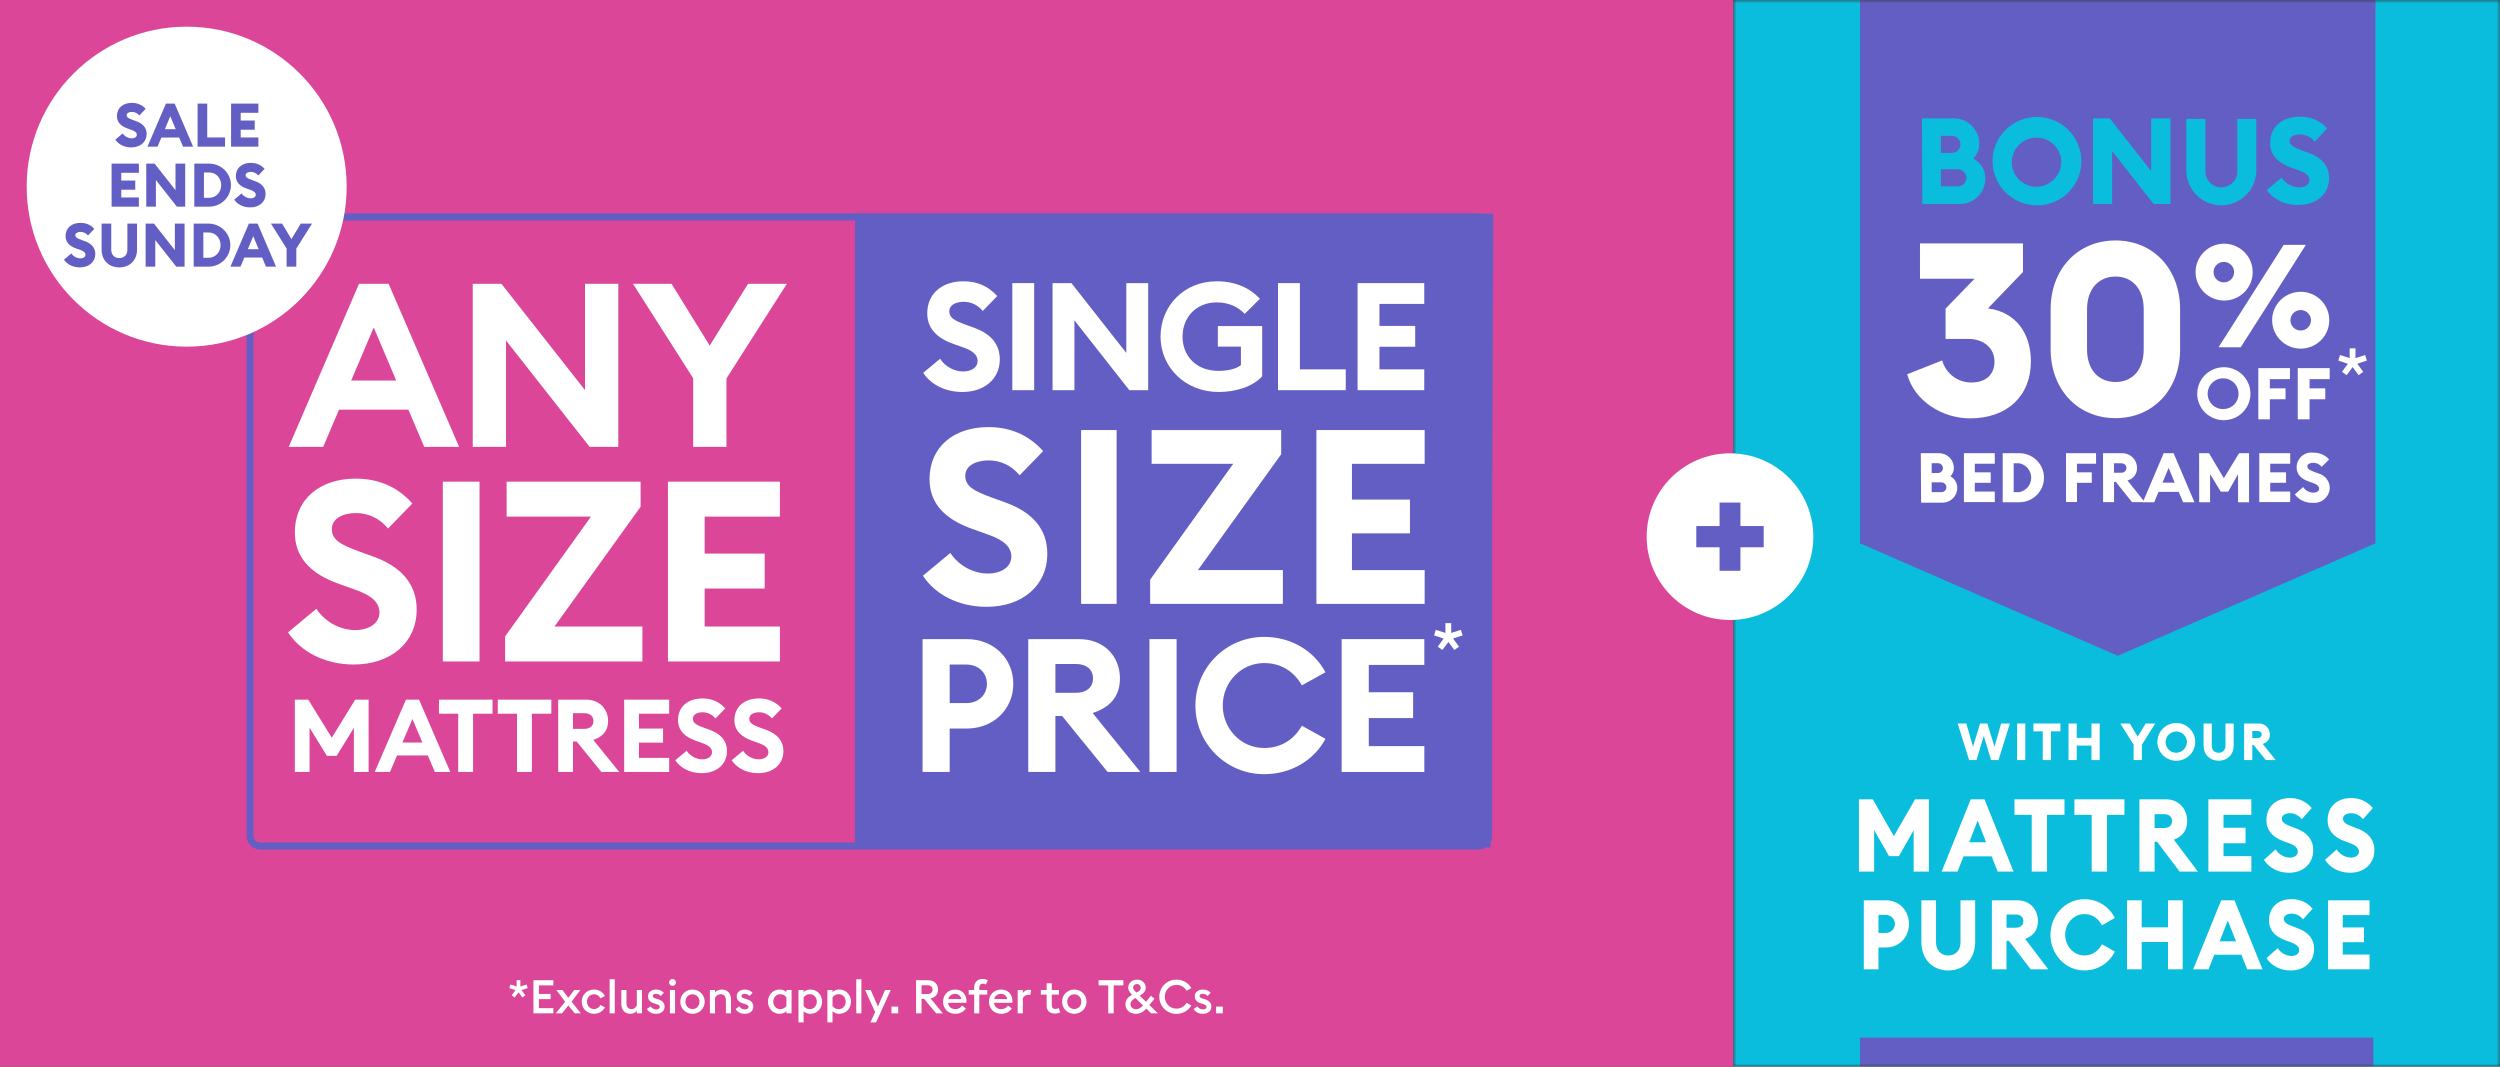
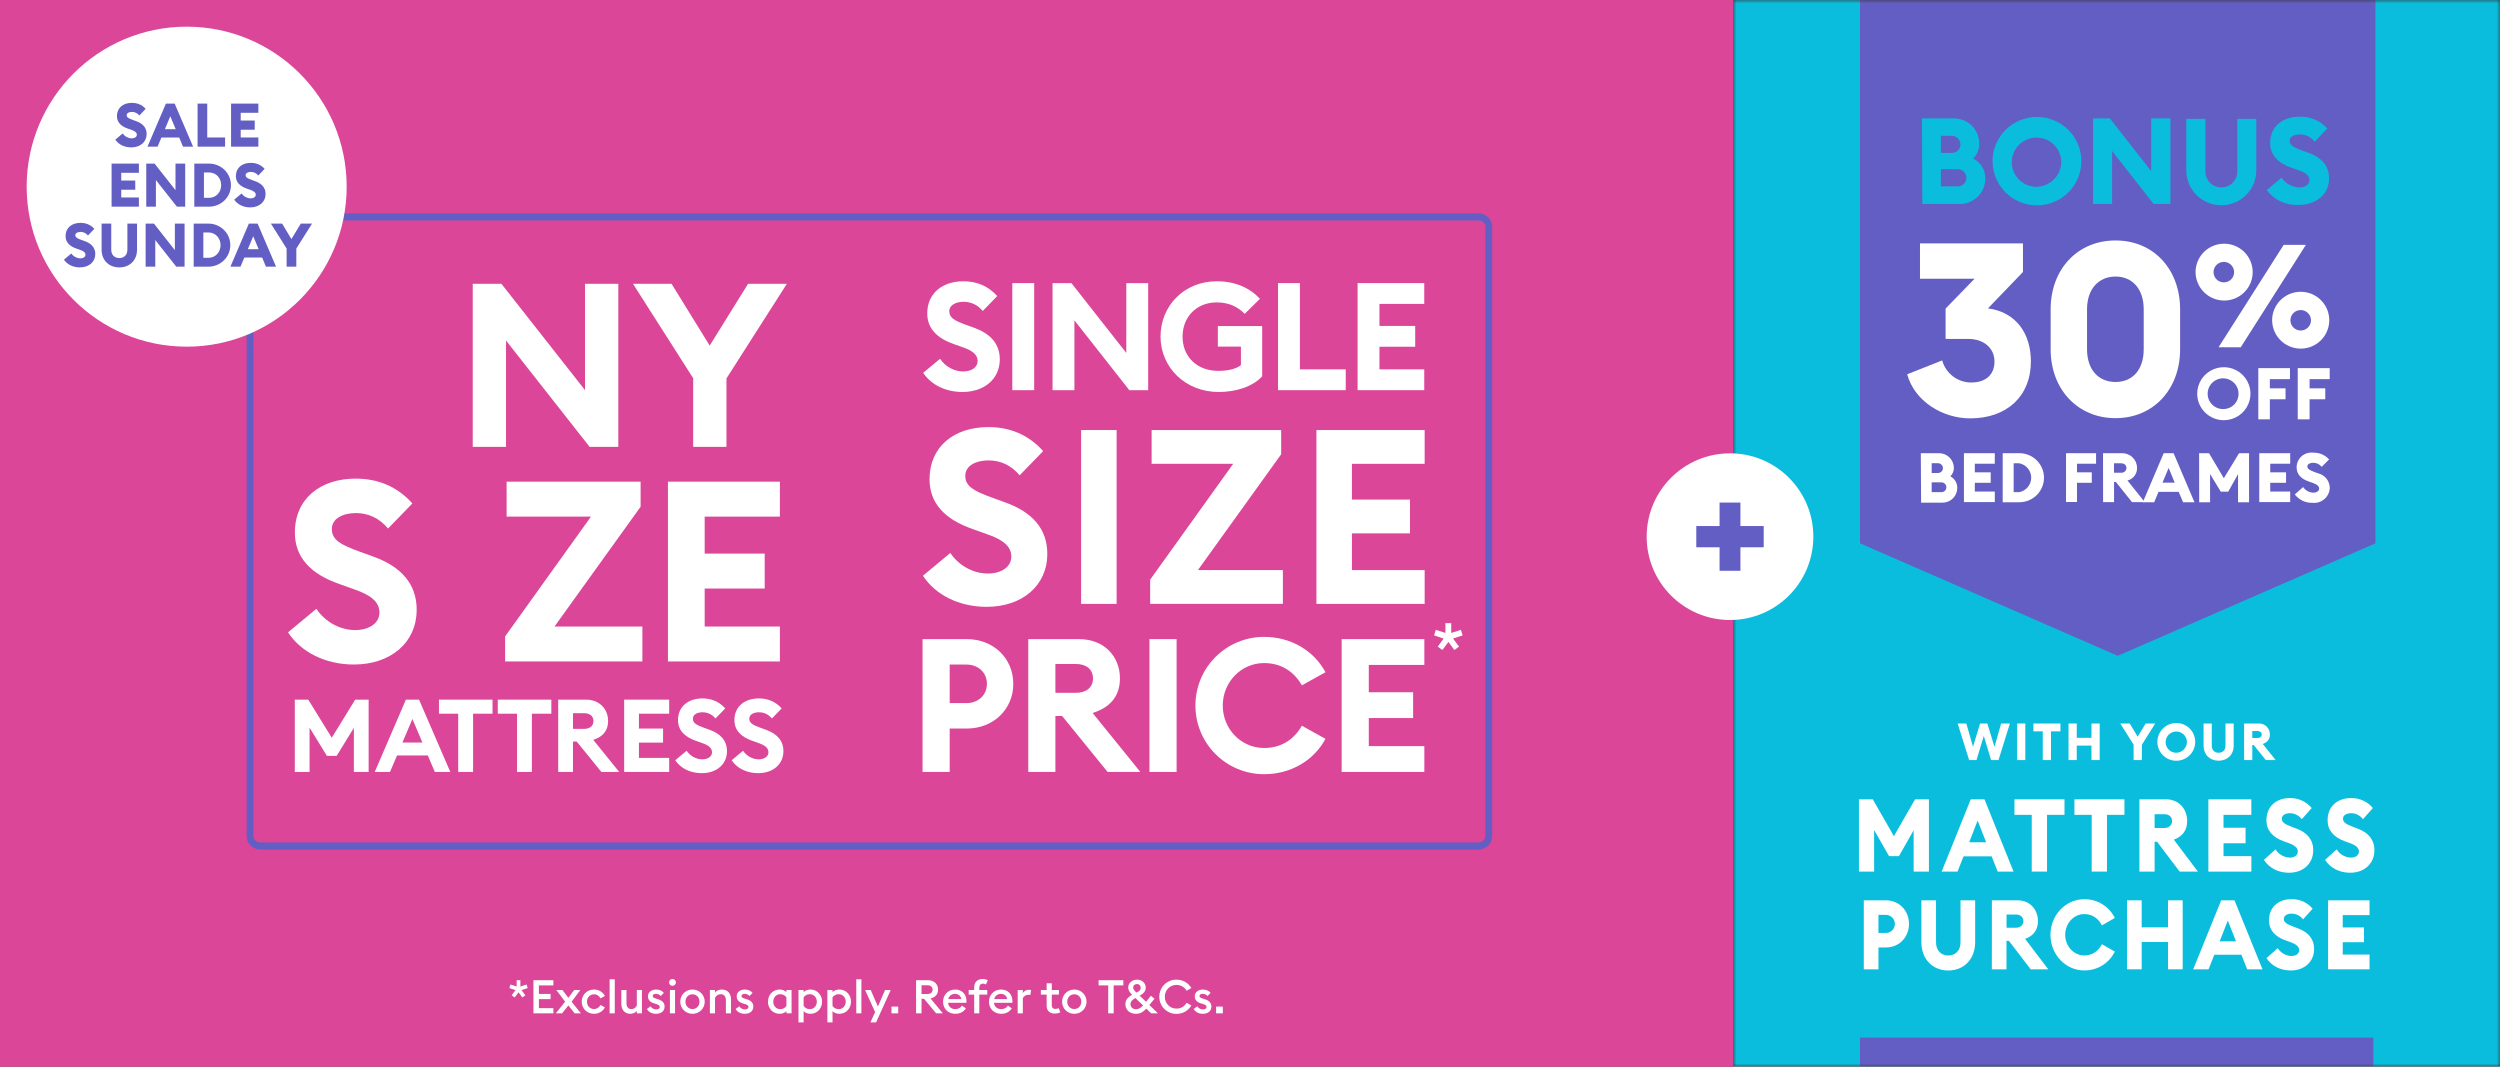
<svg xmlns="http://www.w3.org/2000/svg" width="375" height="160" viewBox="0 0 375 160" fill="none">
  <rect x="0" y="0" width="375" height="160" fill="#333333" stroke="none" />
  <rect width="260" height="160" fill="#DB4699" />
  <path d="M77.203 149.62L76.755 149.298L77.322 148.521L76.405 148.213L76.566 147.674L77.497 147.975V147.03H78.057V147.975L78.988 147.674L79.156 148.213L78.232 148.514L78.806 149.298L78.358 149.62L77.784 148.843L77.203 149.62ZM80.016 152V147.03H83.005V147.814H80.835V149.088H82.585V149.872H80.835V151.216H83.005V152H80.016ZM83.373 152L84.766 150.257L83.45 148.5H84.367L85.249 149.676L86.131 148.5H87.055L85.739 150.257L87.132 152H86.201L85.256 150.817L84.311 152H83.373ZM90.74 151.104C90.439 151.685 89.83 152.07 89.109 152.07C88.059 152.07 87.261 151.286 87.261 150.25C87.261 149.214 88.059 148.43 89.109 148.43C89.83 148.43 90.439 148.815 90.74 149.396L90.068 149.76C89.9 149.403 89.557 149.144 89.109 149.144C88.486 149.144 88.045 149.627 88.045 150.25C88.045 150.873 88.486 151.356 89.109 151.356C89.557 151.356 89.9 151.097 90.068 150.74L90.74 151.104ZM91.444 152V146.89H92.214V152H91.444ZM96.293 148.5V152H95.523V151.636C95.285 151.93 94.907 152.07 94.558 152.07C93.731 152.07 93.2 151.496 93.2 150.593V148.5H93.969V150.467C93.969 151.02 94.236 151.37 94.725 151.37C95.076 151.37 95.37 151.146 95.523 150.817V148.5H96.293ZM99.689 150.992C99.689 151.678 99.15 152.07 98.407 152.07C97.826 152.07 97.287 151.832 97.035 151.342L97.596 150.943C97.736 151.237 98.079 151.412 98.442 151.412C98.737 151.412 98.968 151.279 98.968 151.048C98.968 150.838 98.814 150.719 98.4 150.593L98.1 150.502C97.504 150.327 97.189 149.949 97.197 149.431C97.204 148.829 97.715 148.43 98.421 148.43C98.891 148.43 99.296 148.591 99.576 148.927L99.121 149.403C98.925 149.2 98.688 149.074 98.394 149.074C98.121 149.074 97.91 149.186 97.91 149.389C97.91 149.571 98.016 149.676 98.394 149.788L98.743 149.9C99.353 150.082 99.689 150.446 99.689 150.992ZM101.391 147.359C101.391 147.646 101.16 147.877 100.873 147.877C100.593 147.877 100.362 147.646 100.362 147.359C100.362 147.079 100.593 146.848 100.873 146.848C101.16 146.848 101.391 147.079 101.391 147.359ZM100.488 152V148.5H101.258V152H100.488ZM105.708 150.25C105.708 151.265 104.91 152.07 103.874 152.07C102.838 152.07 102.04 151.265 102.04 150.25C102.04 149.235 102.838 148.43 103.874 148.43C104.91 148.43 105.708 149.235 105.708 150.25ZM102.817 150.25C102.817 150.873 103.251 151.356 103.874 151.356C104.49 151.356 104.924 150.873 104.924 150.25C104.924 149.627 104.49 149.144 103.874 149.144C103.251 149.144 102.817 149.627 102.817 150.25ZM106.483 152V148.5H107.253V148.871C107.491 148.577 107.869 148.43 108.282 148.43C109.122 148.43 109.654 149.004 109.654 149.907V152H108.884V150.033C108.884 149.48 108.604 149.13 108.114 149.13C107.701 149.13 107.4 149.361 107.253 149.683V152H106.483ZM112.998 150.992C112.998 151.678 112.459 152.07 111.717 152.07C111.136 152.07 110.597 151.832 110.345 151.342L110.905 150.943C111.045 151.237 111.388 151.412 111.752 151.412C112.046 151.412 112.277 151.279 112.277 151.048C112.277 150.838 112.123 150.719 111.71 150.593L111.409 150.502C110.814 150.327 110.499 149.949 110.506 149.431C110.513 148.829 111.024 148.43 111.731 148.43C112.2 148.43 112.606 148.591 112.886 148.927L112.431 149.403C112.235 149.2 111.997 149.074 111.703 149.074C111.43 149.074 111.22 149.186 111.22 149.389C111.22 149.571 111.325 149.676 111.703 149.788L112.053 149.9C112.662 150.082 112.998 150.446 112.998 150.992ZM117.965 151.671C117.72 151.93 117.356 152.07 116.943 152.07C115.9 152.07 115.193 151.237 115.193 150.25C115.193 149.263 115.9 148.43 116.943 148.43C117.356 148.43 117.72 148.57 117.965 148.822V148.5H118.735V152H117.965V151.671ZM115.991 150.25C115.991 150.866 116.411 151.37 117.027 151.37C117.482 151.37 117.783 151.16 117.965 150.88V149.613C117.783 149.34 117.482 149.13 117.027 149.13C116.411 149.13 115.991 149.634 115.991 150.25ZM119.772 153.358V148.5H120.542V148.822C120.787 148.57 121.151 148.43 121.564 148.43C122.607 148.43 123.314 149.263 123.314 150.25C123.314 151.237 122.607 152.07 121.564 152.07C121.151 152.07 120.787 151.93 120.542 151.671V153.358H119.772ZM120.542 150.88C120.724 151.16 121.025 151.37 121.48 151.37C122.096 151.37 122.523 150.866 122.523 150.25C122.523 149.634 122.096 149.13 121.48 149.13C121.025 149.13 120.724 149.34 120.542 149.613V150.88ZM124.106 153.358V148.5H124.876V148.822C125.121 148.57 125.485 148.43 125.898 148.43C126.941 148.43 127.648 149.263 127.648 150.25C127.648 151.237 126.941 152.07 125.898 152.07C125.485 152.07 125.121 151.93 124.876 151.671V153.358H124.106ZM124.876 150.88C125.058 151.16 125.359 151.37 125.814 151.37C126.43 151.37 126.857 150.866 126.857 150.25C126.857 149.634 126.43 149.13 125.814 149.13C125.359 149.13 125.058 149.34 124.876 149.613V150.88ZM128.44 152V146.89H129.21V152H128.44ZM131.414 153.358H130.567L131.267 151.811L129.762 148.5H130.609L131.687 150.978L132.758 148.5H133.612L131.414 153.358ZM134.73 152H133.722V150.992H134.73V152ZM137.411 152V147.03H139.203C140.127 147.03 140.708 147.625 140.708 148.444C140.708 149.144 140.295 149.599 139.581 149.767L141.429 152H140.421L138.601 149.816H138.23V152H137.411ZM138.23 149.102H139.105C139.588 149.102 139.889 148.871 139.889 148.444C139.889 148.017 139.588 147.786 139.105 147.786H138.23V149.102ZM141.457 150.25C141.457 149.221 142.22 148.43 143.284 148.43C144.201 148.43 144.971 149.039 144.971 150.166C144.971 150.243 144.971 150.306 144.964 150.418H142.213C142.248 150.992 142.71 151.37 143.291 151.37C143.781 151.37 144.11 151.146 144.292 150.838L144.88 151.258C144.565 151.755 144.019 152.07 143.284 152.07C142.22 152.07 141.457 151.314 141.457 150.25ZM143.256 149.081C142.808 149.081 142.353 149.34 142.248 149.858H144.194C144.11 149.354 143.704 149.081 143.256 149.081ZM146.127 152V149.186H145.301V148.5H146.127V148.108C146.127 147.394 146.575 146.848 147.366 146.848C147.744 146.848 148.01 146.946 148.171 147.037L147.891 147.674C147.786 147.618 147.632 147.548 147.436 147.548C147.1 147.548 146.897 147.779 146.897 148.129V148.5H148.087V149.186H146.897V152H146.127ZM148.347 150.25C148.347 149.221 149.11 148.43 150.174 148.43C151.091 148.43 151.861 149.039 151.861 150.166C151.861 150.243 151.861 150.306 151.854 150.418H149.103C149.138 150.992 149.6 151.37 150.181 151.37C150.671 151.37 151 151.146 151.182 150.838L151.77 151.258C151.455 151.755 150.909 152.07 150.174 152.07C149.11 152.07 148.347 151.314 148.347 150.25ZM150.146 149.081C149.698 149.081 149.243 149.34 149.138 149.858H151.084C151 149.354 150.594 149.081 150.146 149.081ZM152.653 152V148.5H153.423V148.969C153.556 148.703 153.913 148.465 154.305 148.465C154.452 148.465 154.578 148.486 154.662 148.507L154.55 149.256C154.48 149.228 154.368 149.214 154.249 149.214C153.941 149.214 153.577 149.389 153.423 149.753V152H152.653ZM159.041 151.86C158.88 151.937 158.572 152.035 158.215 152.035C157.536 152.035 156.997 151.664 156.997 150.873V149.186H156.129V148.5H156.997V147.485H157.767V148.5H158.838V149.186H157.767V150.747C157.767 151.181 157.984 151.342 158.313 151.342C158.53 151.342 158.705 151.279 158.81 151.216L159.041 151.86ZM162.98 150.25C162.98 151.265 162.182 152.07 161.146 152.07C160.11 152.07 159.312 151.265 159.312 150.25C159.312 149.235 160.11 148.43 161.146 148.43C162.182 148.43 162.98 149.235 162.98 150.25ZM160.089 150.25C160.089 150.873 160.523 151.356 161.146 151.356C161.762 151.356 162.196 150.873 162.196 150.25C162.196 149.627 161.762 149.144 161.146 149.144C160.523 149.144 160.089 149.627 160.089 150.25ZM166.233 152V147.814H164.791V147.03H168.501V147.814H167.052V152H166.233ZM172.676 152L171.948 151.293C171.451 151.825 171.003 152.07 170.394 152.07C169.4 152.07 168.812 151.433 168.812 150.621C168.812 149.921 169.281 149.522 169.806 149.214C169.519 148.927 169.232 148.584 169.232 148.129C169.232 147.464 169.806 146.946 170.569 146.946C171.346 146.946 171.864 147.506 171.864 148.136C171.864 148.745 171.444 149.088 170.954 149.347L171.906 150.271L172.634 149.361L173.173 149.809L172.403 150.754L173.691 152H172.676ZM169.974 148.136C169.974 148.43 170.191 148.619 170.478 148.892L170.499 148.878C170.863 148.689 171.108 148.521 171.108 148.178C171.108 147.842 170.877 147.604 170.555 147.604C170.24 147.604 169.974 147.807 169.974 148.136ZM169.575 150.635C169.575 151.132 169.995 151.384 170.408 151.384C170.779 151.384 171.094 151.202 171.458 150.817L170.31 149.704H170.303C169.813 149.977 169.575 150.264 169.575 150.635ZM173.894 149.515C173.894 148.08 175.035 146.946 176.463 146.946C177.436 146.946 178.262 147.443 178.703 148.206L177.996 148.612C177.674 148.08 177.149 147.737 176.463 147.737C175.476 147.737 174.72 148.528 174.72 149.515C174.72 150.502 175.476 151.293 176.463 151.293C177.149 151.293 177.674 150.95 177.996 150.418L178.703 150.824C178.262 151.587 177.436 152.084 176.463 152.084C175.035 152.084 173.894 150.95 173.894 149.515ZM181.706 150.992C181.706 151.678 181.167 152.07 180.425 152.07C179.844 152.07 179.305 151.832 179.053 151.342L179.613 150.943C179.753 151.237 180.096 151.412 180.46 151.412C180.754 151.412 180.985 151.279 180.985 151.048C180.985 150.838 180.831 150.719 180.418 150.593L180.117 150.502C179.522 150.327 179.207 149.949 179.214 149.431C179.221 148.829 179.732 148.43 180.439 148.43C180.908 148.43 181.314 148.591 181.594 148.927L181.139 149.403C180.943 149.2 180.705 149.074 180.411 149.074C180.138 149.074 179.928 149.186 179.928 149.389C179.928 149.571 180.033 149.676 180.411 149.788L180.761 149.9C181.37 150.082 181.706 150.446 181.706 150.992ZM183.422 152H182.414V150.992H183.422V152Z" fill="white" />
  <path fill-rule="evenodd" clip-rule="evenodd" d="M39.116 33.069C38.441 33.069 38.025 33.549 38.025 33.98V125.461C38.025 125.892 38.441 126.371 39.116 126.371H221.708C222.384 126.371 222.8 125.892 222.8 125.461V33.98C222.8 33.549 222.384 33.069 221.708 33.069H39.116ZM37 33.98C37 32.816 38.021 32 39.116 32H221.708C222.804 32 223.824 32.816 223.824 33.98V125.461C223.824 126.623 222.804 127.441 221.708 127.441H39.116C38.021 127.441 37 126.625 37 125.461V33.98Z" fill="#635EC3" />
  <path d="M44.221 115.792H46.435V109.148L49.032 113.378H50.499L53.08 109.178V115.792H55.295V104.946H53.279L49.766 110.659L46.237 104.946H44.221V115.792Z" fill="white" />
  <path d="M60.365 111.377L61.862 107.848L63.359 111.377H60.364H60.365ZM56.211 115.792H58.502L59.556 113.317H64.17L65.224 115.792H67.546L62.856 104.947H60.886L56.212 115.792H56.211Z" fill="white" />
  <path d="M68.731 115.792H70.962V107.055H73.879V104.946H65.845V107.055H68.731V115.792Z" fill="white" />
  <path d="M77.553 115.792H79.782V107.055H82.7V104.946H74.666V107.055H77.553V115.792Z" fill="white" />
  <path d="M85.947 109.331V106.979H87.627C88.452 106.979 89.017 107.406 89.017 108.155C89.017 108.904 88.452 109.332 87.627 109.332H85.947V109.331ZM83.733 115.792H85.947V111.225H86.497L90.209 115.792H92.882L88.987 110.98C90.422 110.522 91.216 109.605 91.216 108.154C91.216 106.352 89.918 104.946 87.886 104.946H83.731V115.791L83.733 115.792Z" fill="white" />
  <path d="M93.626 115.792H100.377V113.684H95.84V111.392H99.46V109.284H95.84V107.055H100.377V104.946H93.626V115.792Z" fill="white" />
  <path d="M101.287 114.035C102.066 115.227 103.533 115.975 105.258 115.975C107.488 115.975 109.031 114.647 109.046 112.707C109.062 111.072 108.053 110.064 106.481 109.484L105.595 109.163C104.465 108.751 103.93 108.46 103.93 107.803C103.93 107.146 104.633 106.841 105.381 106.841C106.129 106.841 106.801 107.147 107.321 107.772L108.787 106.261C107.856 105.222 106.694 104.764 105.366 104.764C103.242 104.764 101.7 105.971 101.7 108.017C101.7 109.499 102.632 110.507 104.373 111.118L105.275 111.439C106.344 111.805 106.803 112.233 106.803 112.844C106.803 113.456 106.222 113.898 105.336 113.898C104.45 113.898 103.534 113.424 102.999 112.615L101.288 114.036L101.287 114.035Z" fill="white" />
  <path d="M109.75 114.035C110.529 115.227 111.996 115.975 113.721 115.975C115.951 115.975 117.494 114.647 117.509 112.707C117.524 111.072 116.516 110.064 114.943 109.484L114.057 109.163C112.927 108.751 112.393 108.46 112.393 107.803C112.393 107.146 113.095 106.841 113.844 106.841C114.592 106.841 115.264 107.147 115.784 107.772L117.25 106.261C116.318 105.222 115.157 104.764 113.829 104.764C111.705 104.764 110.163 105.971 110.163 108.017C110.163 109.499 111.095 110.507 112.836 111.118L113.737 111.439C114.807 111.805 115.265 112.233 115.265 112.844C115.265 113.456 114.685 113.898 113.799 113.898C112.913 113.898 111.997 113.424 111.462 112.615L109.751 114.036L109.75 114.035Z" fill="white" />
-   <path d="M128.237 32.047V127.126L223.587 127.112L224 32.047H128.237Z" fill="#635EC3" />
  <path d="M216.357 97.5L215.66 96.999L216.542 95.791L215.115 95.311L215.366 94.473L216.814 94.941V93.471H217.685V94.941L219.134 94.473L219.395 95.311L217.958 95.78L218.851 96.999L218.154 97.5L217.261 96.291L216.357 97.5Z" fill="white" />
-   <path d="M52.681 57.075L56.056 49.119L59.43 57.075H52.68H52.681ZM43.312 67.028H48.479L50.855 61.449H61.257L63.633 67.028H68.868L58.294 42.575H53.851L43.312 67.028Z" fill="white" />
  <path d="M92.747 67.028V42.575H87.753V58.522L75.216 42.575H70.91V67.028H75.904V51.081L88.442 67.028H92.747Z" fill="white" />
  <path d="M103.975 67.028H108.969V56.765L118.027 42.575H112.206L106.455 51.84L100.737 42.575H94.951L103.975 56.73V67.028Z" fill="white" />
  <path d="M43.204 94.852C45.141 97.815 48.788 99.677 53.081 99.677C58.626 99.677 62.463 96.372 62.502 91.548C62.54 87.484 60.032 84.977 56.119 83.533L53.916 82.735C51.105 81.709 49.776 80.987 49.776 79.354C49.776 77.721 51.523 76.96 53.384 76.96C55.245 76.96 56.917 77.72 58.209 79.277L61.856 75.516C59.54 72.933 56.652 71.793 53.347 71.793C48.066 71.793 44.23 74.795 44.23 79.885C44.23 83.569 46.547 86.076 50.877 87.596L53.118 88.394C55.777 89.305 56.917 90.37 56.917 91.888C56.917 93.407 55.473 94.51 53.27 94.51C51.067 94.51 48.787 93.332 47.458 91.32L43.203 94.852H43.204Z" fill="white" />
-   <path d="M71.93 72.25H66.422V99.22H71.93V72.25Z" fill="white" />
  <path d="M75.767 99.221H96.356V93.979H83.174L96.09 76.011V72.25H75.994V77.493H88.644L75.767 95.461V99.221Z" fill="white" />
  <path d="M100.192 99.221H116.983V93.979H105.701V88.281H114.703V83.039H105.701V77.493H116.983V72.25H100.192V99.221Z" fill="white" />
  <path d="M144.951 105.464H142.453V99.683H144.951C146.803 99.683 148.039 100.946 148.039 102.574C148.039 104.202 146.804 105.465 144.951 105.465V105.464ZM145.007 95.866H138.384V115.791H142.453V109.28H145.007C149.048 109.28 151.995 106.362 151.995 102.573C151.995 98.784 149.048 95.866 145.007 95.866Z" fill="white" />
  <path d="M158.31 103.921V99.599H161.397C162.913 99.599 163.951 100.385 163.951 101.76C163.951 103.135 162.913 103.921 161.397 103.921H158.31ZM154.24 115.792H158.31V107.401H159.32L166.14 115.792H171.051L163.895 106.952C166.533 106.111 167.992 104.427 167.992 101.761C167.992 98.45 165.606 95.868 161.874 95.868H154.24V115.793V115.792Z" fill="white" />
  <path d="M176.489 95.867H172.42V115.792H176.489V95.867Z" fill="white" />
  <path d="M179.314 105.829C179.314 111.526 183.917 116.129 189.614 116.129C193.684 116.129 197.107 114.024 198.819 110.825L195.283 108.861C194.105 110.909 192.196 112.2 189.615 112.2C186.135 112.2 183.413 109.31 183.413 105.83C183.413 102.351 186.135 99.46 189.615 99.46C192.197 99.46 194.105 100.751 195.283 102.8L198.819 100.836C197.107 97.636 193.684 95.532 189.614 95.532C183.918 95.532 179.314 100.134 179.314 105.831V105.829Z" fill="white" />
  <path d="M201.247 115.792H213.651V111.919H205.317V107.71H211.967V103.837H205.317V99.739H213.651V95.867H201.247V115.792Z" fill="white" />
  <path d="M138.478 55.924C139.631 57.689 141.803 58.797 144.359 58.797C147.662 58.797 149.948 56.829 149.97 53.956C149.992 51.535 148.5 50.042 146.17 49.183L144.858 48.708C143.184 48.097 142.392 47.667 142.392 46.695C142.392 45.723 143.433 45.269 144.541 45.269C145.648 45.269 146.645 45.722 147.413 46.649L149.585 44.41C148.205 42.871 146.486 42.192 144.517 42.192C141.372 42.192 139.088 43.979 139.088 47.011C139.088 49.205 140.468 50.699 143.047 51.603L144.382 52.078C145.965 52.62 146.644 53.254 146.644 54.158C146.644 55.063 145.784 55.72 144.472 55.72C143.16 55.72 141.803 55.018 141.011 53.819L138.478 55.923V55.924Z" fill="white" />
  <path d="M155.127 42.465H151.847V58.527H155.127V42.465Z" fill="white" />
  <path d="M172.226 58.527V42.465H168.945V52.938L160.711 42.465H157.883V58.527H161.162V48.052L169.398 58.527H172.226Z" fill="white" />
  <path d="M189.328 56.445V48.911H182.677V51.989H186.138V54.771C185.368 55.382 184.079 55.631 182.767 55.631C179.442 55.631 177.383 53.413 177.383 50.495C177.383 47.577 179.442 45.359 182.519 45.359C184.396 45.359 185.754 46.083 186.704 47.079L188.989 44.817C187.473 43.187 185.301 42.192 182.519 42.192C177.587 42.192 174.08 45.902 174.08 50.495C174.08 55.088 177.79 58.798 182.79 58.798C185.347 58.798 187.88 58.029 189.328 56.445Z" fill="white" />
  <path d="M191.703 58.527H201.861V55.404H194.984V42.465H191.703V58.527Z" fill="white" />
  <path d="M203.638 58.527H213.637V55.404H206.917V52.011H212.28V48.889H206.917V45.586H213.637V42.465H203.638V58.527Z" fill="white" />
  <path d="M138.439 86.359C140.312 89.223 143.837 91.024 147.988 91.024C153.35 91.024 157.06 87.828 157.097 83.163C157.133 79.234 154.709 76.809 150.926 75.413L148.796 74.642C146.078 73.65 144.792 72.952 144.792 71.373C144.792 69.794 146.482 69.059 148.282 69.059C150.081 69.059 151.698 69.793 152.946 71.3L156.472 67.664C154.231 65.166 151.44 64.064 148.245 64.064C143.14 64.064 139.43 66.966 139.43 71.887C139.43 75.451 141.671 77.875 145.858 79.344L148.024 80.115C150.595 80.997 151.697 82.025 151.697 83.494C151.697 84.964 150.302 86.029 148.171 86.029C146.041 86.029 143.837 84.89 142.552 82.944L138.438 86.36L138.439 86.359Z" fill="white" />
  <path d="M167.492 64.505H162.166V90.583H167.492V64.505Z" fill="white" />
  <path d="M172.524 90.583H192.431V85.514H179.686L192.175 68.141V64.505H172.744V69.574H184.976L172.524 86.947V90.583Z" fill="white" />
  <path d="M197.464 90.583H213.698V85.514H202.79V80.005H211.495V74.936H202.79V69.574H213.698V64.505H197.464V90.583Z" fill="white" />
  <mask id="mask0_11727_19689" style="mask-type:alpha" maskUnits="userSpaceOnUse" x="260" y="0" width="115" height="160">
    <path d="M260 0H375V160H260V0Z" fill="#0BBDDD" />
  </mask>
  <g mask="url(#mask0_11727_19689)">
    <path d="M260 0H375V160H260V0Z" fill="#0BBDDD" />
    <path d="M279 -17V81.501L317.663 98.374L356.315 81.501V-17H279Z" fill="#635EC3" />
-     <path d="M351.993 56.277L351.296 55.776L352.178 54.568L350.752 54.089L351.002 53.25L352.451 53.718V52.248H353.322V53.718L354.77 53.25L355.032 54.089L353.594 54.557L354.487 55.776L353.79 56.277L352.897 55.069L351.993 56.277Z" fill="white" />
    <path d="M345.104 49.578C344.695 49.578 344.303 49.416 344.014 49.128C343.724 48.84 343.562 48.45 343.562 48.043C343.562 47.635 343.724 47.245 344.014 46.957C344.303 46.669 344.695 46.507 345.104 46.507C345.513 46.507 345.906 46.669 346.195 46.957C346.484 47.245 346.647 47.635 346.647 48.043C346.647 48.45 346.484 48.84 346.195 49.128C345.906 49.416 345.513 49.578 345.104 49.578ZM345.104 52.295C345.952 52.295 346.781 52.045 347.485 51.576C348.19 51.107 348.739 50.44 349.063 49.66C349.387 48.881 349.471 48.023 349.305 47.196C349.139 46.368 348.729 45.609 348.129 45.013C347.529 44.417 346.765 44.012 345.933 43.849C345.101 43.685 344.24 43.772 343.457 44.096C342.675 44.42 342.007 44.968 341.537 45.671C341.068 46.374 340.819 47.199 340.821 48.043C340.827 49.17 341.28 50.25 342.082 51.047C342.885 51.843 343.971 52.292 345.104 52.295ZM333.619 42.354C333.312 42.363 333.009 42.281 332.75 42.117C332.49 41.954 332.286 41.718 332.162 41.438C332.039 41.158 332.002 40.848 332.056 40.548C332.11 40.247 332.254 39.969 332.468 39.75C332.681 39.531 332.956 39.38 333.257 39.317C333.557 39.255 333.869 39.282 334.154 39.397C334.438 39.512 334.682 39.709 334.853 39.962C335.025 40.215 335.117 40.514 335.117 40.819C335.12 41.22 334.964 41.605 334.684 41.892C334.404 42.18 334.021 42.346 333.619 42.354ZM332.786 52.085H336.115L345.881 36.733H342.552L332.786 52.085ZM333.619 45.083C334.466 45.083 335.294 44.833 335.998 44.364C336.703 43.896 337.252 43.23 337.576 42.451C337.9 41.672 337.985 40.814 337.82 39.987C337.655 39.16 337.247 38.401 336.647 37.804C336.048 37.208 335.285 36.802 334.454 36.638C333.623 36.473 332.762 36.558 331.979 36.88C331.197 37.203 330.528 37.749 330.057 38.451C329.586 39.152 329.335 39.976 329.335 40.819C329.341 41.948 329.794 43.029 330.596 43.827C331.398 44.626 332.484 45.077 333.619 45.083Z" fill="white" />
    <path d="M344.661 62.898H346.437V59.894H348.79V58.248H346.437V56.868H349.455V55.222H344.661V62.898ZM338.747 62.898H340.478V59.894H342.83V58.248H340.478V56.868H343.496V55.222H338.747V62.898ZM333.564 61.363C333.101 61.383 332.643 61.264 332.248 61.023C331.854 60.781 331.541 60.427 331.35 60.007C331.16 59.586 331.1 59.119 331.179 58.664C331.257 58.21 331.471 57.789 331.792 57.457C332.113 57.124 332.527 56.895 332.98 56.799C333.434 56.703 333.905 56.744 334.335 56.917C334.764 57.09 335.132 57.388 335.39 57.77C335.648 58.153 335.785 58.605 335.784 59.066C335.79 59.662 335.56 60.236 335.145 60.666C334.73 61.095 334.163 61.346 333.564 61.363ZM333.564 63.031C334.355 63.033 335.129 62.801 335.788 62.365C336.446 61.929 336.96 61.308 337.264 60.581C337.568 59.854 337.648 59.054 337.494 58.282C337.34 57.509 336.959 56.8 336.4 56.243C335.841 55.686 335.128 55.307 334.352 55.154C333.576 55.001 332.772 55.081 332.041 55.383C331.311 55.686 330.687 56.197 330.249 56.852C329.811 57.508 329.578 58.278 329.58 59.066C329.583 60.117 330.004 61.123 330.75 61.866C331.497 62.609 332.508 63.028 333.564 63.031Z" fill="white" />
    <path d="M288.298 17.757H293.103C293.603 17.758 294.098 17.858 294.56 18.051C295.021 18.243 295.44 18.525 295.791 18.879C296.143 19.233 296.421 19.653 296.609 20.114C296.797 20.576 296.892 21.069 296.887 21.567C296.893 21.977 296.815 22.385 296.659 22.764C296.502 23.144 296.27 23.488 295.977 23.776C296.538 24.06 297.006 24.496 297.328 25.033C297.65 25.571 297.813 26.188 297.797 26.814C297.796 27.318 297.693 27.817 297.496 28.281C297.298 28.745 297.01 29.165 296.647 29.517C296.284 29.869 295.855 30.145 295.383 30.329C294.912 30.514 294.408 30.603 293.902 30.591H288.353L288.298 17.757ZM292.737 22.937C292.908 22.944 293.079 22.917 293.24 22.858C293.4 22.798 293.547 22.706 293.671 22.589C293.796 22.471 293.895 22.33 293.963 22.174C294.031 22.017 294.067 21.848 294.068 21.678C294.07 21.504 294.036 21.332 293.97 21.172C293.903 21.012 293.805 20.866 293.68 20.745C293.556 20.623 293.409 20.528 293.246 20.464C293.084 20.401 292.911 20.37 292.737 20.375H291.128V22.937H292.737ZM293.636 27.951C293.808 27.957 293.981 27.928 294.142 27.867C294.303 27.805 294.45 27.712 294.575 27.592C294.699 27.473 294.798 27.329 294.865 27.171C294.933 27.012 294.967 26.842 294.967 26.67C294.966 26.497 294.93 26.326 294.861 26.167C294.793 26.008 294.693 25.864 294.568 25.744C294.443 25.623 294.295 25.529 294.133 25.466C293.971 25.404 293.798 25.373 293.625 25.378H291.128V27.951H293.636Z" fill="#0BBDDD" />
    <path d="M298.885 24.174C298.885 22.861 299.277 21.578 300.011 20.487C300.745 19.396 301.788 18.547 303.008 18.047C304.228 17.547 305.57 17.419 306.863 17.679C308.156 17.939 309.342 18.576 310.271 19.508C311.2 20.441 311.83 21.627 312.08 22.916C312.331 24.205 312.191 25.539 311.679 26.749C311.166 27.959 310.304 28.99 309.202 29.712C308.1 30.433 306.807 30.812 305.488 30.801C303.731 30.787 302.052 30.082 300.815 28.841C299.579 27.6 298.885 25.922 298.885 24.174ZM309.194 24.174C309.164 23.449 308.92 22.749 308.493 22.161C308.066 21.573 307.474 21.123 306.792 20.867C306.11 20.611 305.368 20.56 304.657 20.721C303.946 20.881 303.298 21.247 302.794 21.771C302.29 22.295 301.952 22.955 301.822 23.669C301.692 24.383 301.776 25.119 302.063 25.786C302.35 26.453 302.827 27.021 303.436 27.42C304.045 27.819 304.759 28.031 305.488 28.029C306.491 28.003 307.444 27.583 308.138 26.861C308.833 26.139 309.212 25.174 309.194 24.174Z" fill="#0BBDDD" />
    <path d="M323.044 30.592L316.818 22.65V30.592H313.955V17.757H316.474L322.678 25.677V17.757H325.563V30.592H323.044Z" fill="#0BBDDD" />
    <path d="M327.948 25.566V17.835H330.811V25.566C330.789 25.892 330.834 26.22 330.944 26.528C331.054 26.836 331.227 27.118 331.451 27.357C331.675 27.596 331.947 27.787 332.248 27.917C332.549 28.047 332.874 28.114 333.203 28.114C333.531 28.114 333.856 28.047 334.158 27.917C334.459 27.787 334.73 27.596 334.954 27.357C335.179 27.118 335.351 26.836 335.461 26.528C335.571 26.22 335.617 25.892 335.594 25.566V17.835H338.446V25.566C338.446 26.252 338.311 26.932 338.047 27.566C337.783 28.199 337.396 28.775 336.909 29.26C336.421 29.745 335.843 30.13 335.206 30.393C334.569 30.655 333.887 30.791 333.197 30.791C332.508 30.791 331.825 30.655 331.189 30.393C330.552 30.13 329.973 29.745 329.486 29.26C328.998 28.775 328.612 28.199 328.348 27.566C328.084 26.932 327.948 26.252 327.948 25.566Z" fill="#0BBDDD" />
    <path d="M340.012 28.515L342.231 26.649C342.524 27.084 342.915 27.444 343.374 27.699C343.833 27.954 344.347 28.098 344.872 28.117C345.827 28.117 346.415 27.665 346.415 27.013C346.415 26.361 345.916 25.909 344.639 25.478L343.74 25.169C341.676 24.462 340.522 23.214 340.522 21.457C340.522 18.972 342.375 17.503 344.961 17.503C345.735 17.481 346.505 17.627 347.217 17.933C347.928 18.238 348.563 18.695 349.078 19.27L347.203 21.259C346.942 20.918 346.606 20.642 346.222 20.45C345.837 20.259 345.413 20.157 344.983 20.154C344.207 20.154 343.441 20.463 343.441 21.126C343.441 21.789 344.062 22.12 345.416 22.617L346.315 22.937C348.168 23.611 349.378 24.837 349.356 26.77C349.356 29.101 347.48 30.735 344.784 30.735C343.866 30.788 342.949 30.612 342.116 30.225C341.283 29.837 340.56 29.25 340.012 28.515Z" fill="#0BBDDD" />
    <path d="M286.078 56.139L291.327 54.062C291.587 55.011 292.152 55.849 292.936 56.447C293.719 57.045 294.678 57.372 295.666 57.376C298.085 57.376 299.173 55.995 299.173 54.25C299.173 52.185 297.542 50.837 295.233 50.837H291.838V46.287L296.177 41.813H287.998V36.512H303.445V40.797L298.196 46.254C302.502 46.828 304.633 50.141 304.633 54.206C304.633 59.485 300.982 62.755 295.522 62.755C291.36 62.755 287.166 60.17 286.078 56.139Z" fill="white" />
    <path d="M307.596 52.395V46.397C307.596 40.433 311.58 36.07 317.328 36.07C323.076 36.07 327.016 40.433 327.016 46.397V52.395C327.016 58.359 323.043 62.722 317.328 62.722C311.613 62.722 307.596 58.359 307.596 52.395ZM321.556 52.395V46.397C321.556 43.304 319.825 41.482 317.328 41.482C314.831 41.482 313.056 43.304 313.056 46.397V52.395C313.056 55.487 314.798 57.298 317.328 57.298C319.858 57.298 321.556 55.487 321.556 52.395Z" fill="white" />
    <path d="M288.12 67.979H290.861C291.45 67.979 292.014 68.211 292.431 68.626C292.847 69.04 293.081 69.602 293.081 70.188C293.082 70.421 293.037 70.653 292.947 70.87C292.858 71.086 292.726 71.282 292.559 71.447C292.876 71.615 293.139 71.867 293.321 72.175C293.503 72.483 293.597 72.835 293.591 73.192C293.591 73.778 293.357 74.34 292.941 74.754C292.525 75.168 291.96 75.401 291.372 75.401H288.165L288.12 67.979ZM290.684 70.95C290.781 70.953 290.877 70.936 290.968 70.902C291.059 70.867 291.142 70.815 291.212 70.748C291.282 70.681 291.338 70.601 291.377 70.513C291.416 70.424 291.437 70.329 291.438 70.232C291.44 70.133 291.421 70.034 291.384 69.943C291.346 69.851 291.291 69.767 291.221 69.697C291.15 69.627 291.066 69.572 290.974 69.535C290.882 69.498 290.783 69.479 290.684 69.481H289.751V70.95H290.684ZM291.194 73.822C291.294 73.824 291.393 73.808 291.485 73.772C291.578 73.736 291.663 73.682 291.734 73.613C291.806 73.544 291.862 73.461 291.901 73.37C291.94 73.279 291.96 73.18 291.96 73.081C291.957 72.983 291.935 72.886 291.894 72.796C291.853 72.706 291.795 72.624 291.723 72.557C291.651 72.489 291.566 72.436 291.473 72.401C291.381 72.366 291.282 72.35 291.183 72.353H289.751V73.822H291.194Z" fill="white" />
    <path d="M294.59 67.979H299.217V69.558H296.221V70.851H298.607V72.419H296.221V73.733H299.217V75.313H294.59V67.979Z" fill="white" />
    <path d="M300.405 67.979H302.902C303.387 67.979 303.868 68.074 304.316 68.259C304.765 68.444 305.172 68.715 305.515 69.056C305.858 69.398 306.131 69.803 306.316 70.249C306.502 70.696 306.598 71.174 306.598 71.657C306.598 72.14 306.502 72.618 306.316 73.064C306.131 73.511 305.858 73.916 305.515 74.258C305.172 74.599 304.765 74.87 304.316 75.055C303.868 75.24 303.387 75.335 302.902 75.335H300.405V67.979ZM302.902 73.822C303.404 73.72 303.855 73.449 304.179 73.055C304.503 72.66 304.68 72.166 304.68 71.657C304.68 71.147 304.503 70.653 304.179 70.259C303.855 69.864 303.404 69.593 302.902 69.492H302.048V73.822H302.902Z" fill="white" />
    <path d="M309.904 67.979H314.41V69.558H311.547V70.851H313.766V72.419H311.547V75.302H309.904V67.979Z" fill="white" />
    <path d="M315.453 67.979H318.338C318.927 67.979 319.492 68.212 319.908 68.626C320.324 69.04 320.558 69.602 320.558 70.188C320.569 70.617 320.434 71.038 320.174 71.381C319.914 71.724 319.544 71.969 319.126 72.077L321.712 75.324H319.803L317.373 72.286H317.107V75.324H315.464L315.453 67.979ZM318.139 70.906C318.241 70.918 318.344 70.909 318.443 70.88C318.541 70.85 318.632 70.8 318.711 70.734C318.789 70.668 318.852 70.586 318.897 70.494C318.942 70.402 318.967 70.301 318.971 70.199C318.971 69.757 318.627 69.492 318.139 69.492H317.096V70.906H318.139Z" fill="white" />
    <path d="M324.552 67.979H326.039L329.169 75.335H327.46L326.805 73.778H323.775L323.132 75.335H321.423L324.552 67.979ZM326.206 72.397L325.296 70.188L324.375 72.397H326.206Z" fill="white" />
    <path d="M329.868 67.979H331.355L333.575 71.734L335.861 67.979H337.359V75.335H335.705V71.127L334.229 73.755H333.12L331.511 71.105V75.335H329.879L329.868 67.979Z" fill="white" />
    <path d="M338.891 67.979H343.529V69.558H340.533V70.851H342.908V72.419H340.533V73.733H343.529V75.313H338.891V67.979Z" fill="white" />
    <path d="M344.217 74.164L345.471 73.06C345.637 73.309 345.861 73.516 346.123 73.662C346.386 73.808 346.679 73.889 346.98 73.899C347.524 73.899 347.868 73.645 347.868 73.292C347.868 72.938 347.579 72.662 346.847 72.408L346.336 72.231C345.149 71.834 344.494 71.127 344.494 70.111C344.491 69.794 344.557 69.48 344.687 69.19C344.817 68.901 345.007 68.643 345.246 68.433C345.485 68.224 345.767 68.068 346.072 67.976C346.377 67.884 346.698 67.859 347.013 67.902C347.456 67.89 347.896 67.975 348.303 68.151C348.709 68.326 349.072 68.588 349.366 68.918L348.256 70.022C348.104 69.834 347.912 69.681 347.693 69.576C347.474 69.471 347.234 69.416 346.991 69.415C346.547 69.415 346.103 69.592 346.103 69.967C346.103 70.343 346.47 70.541 347.213 70.818L347.735 71.005C348.23 71.127 348.671 71.411 348.985 71.811C349.299 72.212 349.468 72.706 349.466 73.214C349.45 73.533 349.368 73.845 349.226 74.132C349.084 74.418 348.885 74.672 348.641 74.879C348.397 75.086 348.113 75.241 347.806 75.335C347.499 75.428 347.177 75.459 346.858 75.423C346.349 75.438 345.843 75.332 345.384 75.113C344.925 74.894 344.524 74.569 344.217 74.164Z" fill="white" />
    <path d="M293.65 108.526H294.95L295.948 112.01L297.015 108.526H298.103L299.172 112.026L300.17 108.526H301.484L299.774 114.011H298.66L297.572 110.389L296.474 114.011H295.367L293.65 108.526Z" fill="white" />
    <path d="M302.569 108.527H303.798V114.011H302.569V108.527Z" fill="white" />
    <path d="M306.413 109.702H305.012V108.527H309.065V109.702H307.65V114.011H306.413V109.702Z" fill="white" />
    <path d="M310.279 108.527H311.51V110.674H313.721V108.527H314.952V114.011H313.721V111.838H311.51V114.011H310.279V108.527Z" fill="white" />
    <path d="M320.041 111.702L318.045 108.527H319.468L320.651 110.504L321.85 108.527H323.278L321.282 111.71V114.011H320.045L320.041 111.702Z" fill="white" />
    <path d="M323.606 111.27C323.609 110.71 323.777 110.163 324.09 109.698C324.404 109.234 324.848 108.872 325.367 108.659C325.887 108.447 326.457 108.392 327.007 108.503C327.558 108.614 328.063 108.885 328.459 109.281C328.855 109.678 329.124 110.183 329.232 110.733C329.341 111.282 329.284 111.852 329.068 112.369C328.853 112.886 328.488 113.328 328.021 113.638C327.554 113.949 327.006 114.115 326.444 114.114C326.071 114.114 325.701 114.04 325.356 113.896C325.011 113.753 324.698 113.543 324.434 113.279C324.171 113.015 323.962 112.702 323.82 112.357C323.678 112.012 323.605 111.643 323.606 111.27ZM328.038 111.27C328.027 110.957 327.925 110.654 327.743 110.399C327.561 110.144 327.308 109.948 327.015 109.835C326.723 109.723 326.403 109.699 326.097 109.767C325.791 109.834 325.511 109.99 325.293 110.215C325.075 110.44 324.929 110.725 324.871 111.032C324.814 111.34 324.849 111.658 324.972 111.946C325.095 112.234 325.3 112.48 325.562 112.652C325.824 112.824 326.131 112.916 326.444 112.916C326.873 112.905 327.281 112.727 327.579 112.419C327.877 112.111 328.042 111.698 328.038 111.27Z" fill="white" />
    <path d="M330.536 111.842V108.527H331.766V111.856C331.766 112.513 332.184 112.915 332.795 112.915C333.407 112.915 333.824 112.513 333.824 111.856V108.527H335.052V111.842C335.052 113.209 334.109 114.105 332.795 114.105C331.481 114.105 330.536 113.209 330.536 111.842Z" fill="white" />
    <path d="M336.615 108.527H338.782C339.004 108.516 339.227 108.551 339.435 108.629C339.644 108.708 339.834 108.828 339.993 108.983C340.153 109.139 340.279 109.325 340.363 109.531C340.448 109.736 340.489 109.957 340.484 110.18C340.484 110.891 340.105 111.346 339.408 111.594L341.349 114.011H339.872L338.047 111.748H337.845V114.011H336.615V108.527ZM338.635 110.699C338.998 110.699 339.261 110.491 339.261 110.174C339.261 109.857 338.998 109.649 338.635 109.649H337.845V110.699H338.635Z" fill="white" />
    <path d="M278.843 119.898H280.919L284.083 125.423L287.262 119.898H289.338V130.736H287.048V124.538L284.842 128.415H283.354L281.118 124.507V130.736H278.843V119.898Z" fill="white" />
    <path d="M295.611 119.898H297.674L302.029 130.736H299.652L298.745 128.446H294.535L293.628 130.736H291.251L295.611 119.898ZM297.918 126.34L296.647 123.081L295.377 126.34H297.918Z" fill="white" />
    <path d="M304.761 122.226H302.17V119.898H309.673V122.226H307.053V130.736H304.761V122.226Z" fill="white" />
    <path d="M313.754 122.226H311.163V119.898H318.666V122.226H316.046V130.736H313.754V122.226Z" fill="white" />
    <path d="M320.914 119.898H324.924C326.844 119.898 328.074 121.363 328.074 123.157C328.074 124.562 327.374 125.462 326.078 125.951L329.678 130.736H326.944L323.563 126.262H323.191V130.736H320.914V119.898ZM324.652 124.202C325.325 124.202 325.811 123.791 325.811 123.164C325.811 122.509 325.325 122.127 324.652 122.127H323.191V124.202H324.652Z" fill="white" />
    <path d="M331.254 119.898H337.699V122.226H333.526V124.165H336.834V126.487H333.531V128.424H337.705V130.736H331.259L331.254 119.898Z" fill="white" />
    <path d="M339.588 128.98L341.335 127.408C341.559 127.769 341.868 128.071 342.234 128.286C342.601 128.501 343.015 128.625 343.44 128.645C344.2 128.645 344.672 128.263 344.672 127.739C344.672 127.196 344.271 126.809 343.255 126.443L342.529 126.182C340.883 125.588 339.965 124.535 339.965 123.054C339.965 120.948 341.441 119.711 343.475 119.711C344.099 119.696 344.719 119.822 345.287 120.081C345.855 120.341 346.357 120.725 346.753 121.207L345.264 122.885C345.061 122.608 344.797 122.382 344.491 122.224C344.186 122.067 343.847 121.983 343.504 121.98C342.887 121.98 342.272 122.239 342.272 122.804C342.272 123.369 342.772 123.644 343.847 124.055L344.563 124.33C346.039 124.895 346.997 125.932 346.984 127.565C346.969 129.535 345.494 130.91 343.346 130.91C341.751 130.917 340.375 130.202 339.588 128.98Z" fill="white" />
    <path d="M348.755 128.98L350.502 127.408C350.726 127.769 351.035 128.07 351.401 128.286C351.768 128.501 352.182 128.624 352.607 128.645C353.366 128.645 353.839 128.263 353.839 127.739C353.839 127.196 353.438 126.809 352.422 126.443L351.705 126.182C350.058 125.588 349.141 124.535 349.141 123.053C349.141 120.948 350.617 119.711 352.651 119.711C353.275 119.696 353.895 119.822 354.463 120.082C355.031 120.341 355.533 120.725 355.93 121.207L354.44 122.885C354.237 122.608 353.973 122.382 353.667 122.224C353.362 122.067 353.023 121.983 352.68 121.98C352.063 121.98 351.448 122.239 351.448 122.804C351.448 123.369 351.948 123.644 353.023 124.055L353.739 124.33C355.213 124.895 356.173 125.932 356.158 127.565C356.144 129.535 354.668 130.91 352.529 130.91C350.916 130.917 349.541 130.202 348.755 128.98Z" fill="white" />
    <path d="M282.901 142.117H281.769V145.396H279.571V135.049H282.901C284.877 135.049 286.349 136.595 286.349 138.59C286.349 140.585 284.877 142.117 282.901 142.117ZM282.874 137.228H281.769V139.944H282.874C283.235 139.944 283.581 139.801 283.836 139.547C284.091 139.292 284.235 138.947 284.235 138.586C284.235 138.226 284.091 137.881 283.836 137.626C283.581 137.372 283.235 137.228 282.874 137.228Z" fill="white" />
    <path d="M288.207 141.302V135.049H290.403V141.331C290.403 142.57 291.148 143.323 292.241 143.323C293.333 143.323 294.077 142.566 294.077 141.331V135.049H296.274V141.302C296.274 143.881 294.589 145.572 292.241 145.572C289.893 145.572 288.207 143.881 288.207 141.302Z" fill="white" />
    <path d="M298.785 135.049H302.652C304.503 135.049 305.692 136.448 305.692 138.168C305.692 139.508 305.015 140.368 303.772 140.835L307.237 145.396H304.601L301.335 141.127H300.972V145.396H298.776L298.785 135.049ZM302.391 139.159C303.039 139.159 303.509 138.766 303.509 138.168C303.509 137.542 303.039 137.178 302.391 137.178H300.981V139.159H302.391Z" fill="white" />
    <path d="M307.569 140.23C307.569 137.286 309.834 134.882 312.639 134.882C313.592 134.87 314.529 135.128 315.34 135.626C316.152 136.124 316.805 136.841 317.224 137.695L315.29 138.803C314.746 137.77 313.868 137.112 312.639 137.112C311.037 137.112 309.779 138.541 309.779 140.217C309.779 141.894 311.037 143.321 312.639 143.321C313.868 143.321 314.739 142.665 315.29 141.631L317.224 142.738C316.807 143.594 316.155 144.315 315.343 144.816C314.531 145.317 313.593 145.577 312.639 145.566C309.834 145.571 307.569 143.167 307.569 140.23Z" fill="white" />
    <path d="M319.054 135.049H321.251V139.101H325.201V135.049H327.401V145.396H325.205V141.302H321.255V145.396H319.054V135.049Z" fill="white" />
    <path d="M333.178 135.049H335.174L339.373 145.396H337.081L336.21 143.211H332.149L331.279 145.396H328.979L333.178 135.049ZM335.403 141.204L334.173 138.087L332.942 141.204H335.403Z" fill="white" />
    <path d="M339.974 143.721L341.659 142.22C341.877 142.565 342.176 142.853 342.53 143.059C342.883 143.264 343.281 143.381 343.69 143.401C344.416 143.401 344.876 143.038 344.876 142.541C344.876 142.015 344.49 141.652 343.51 141.302L342.819 141.054C341.231 140.486 340.347 139.479 340.347 138.067C340.347 136.055 341.77 134.875 343.732 134.875C344.332 134.86 344.929 134.98 345.477 135.228C346.024 135.475 346.509 135.843 346.894 136.303L345.457 137.905C345.26 137.641 345.004 137.425 344.709 137.276C344.415 137.127 344.089 137.048 343.759 137.045C343.164 137.045 342.57 137.293 342.57 137.833C342.57 138.373 343.055 138.635 344.091 139.028L344.78 139.291C346.203 139.834 347.128 140.82 347.116 142.379C347.101 144.259 345.678 145.571 343.606 145.571C342.06 145.571 340.734 144.887 339.974 143.721Z" fill="white" />
    <path d="M349.213 135.049H355.429V137.265H351.41V139.115H354.6V141.331H351.41V143.182H355.429V145.396H349.213V135.049Z" fill="white" />
    <rect x="279" y="155.644" width="77" height="4.356" fill="#635EC3" />
  </g>
  <g clip-path="url(#clip0_11727_19689)">
    <path d="M259.5 93C266.404 93 272 87.404 272 80.5C272 73.596 266.404 68 259.5 68C252.596 68 247 73.596 247 80.5C247 87.404 252.596 93 259.5 93Z" fill="white" />
    <path d="M254.444 78.907H257.935V75.383H261.064V78.907H264.555V82.093H261.064V85.617H257.935V82.093H254.444V78.907Z" fill="#635EC3" />
  </g>
  <circle cx="28" cy="28" r="24" fill="white" />
  <path d="M19.687 22.109C18.667 22.109 17.794 21.681 17.293 20.953L18.404 20.016C18.713 20.48 19.268 20.753 19.741 20.753C20.224 20.753 20.524 20.526 20.524 20.216C20.524 19.889 20.269 19.661 19.623 19.443L19.168 19.288C18.121 18.933 17.539 18.305 17.539 17.423C17.539 16.167 18.476 15.43 19.768 15.43C20.551 15.43 21.252 15.675 21.852 16.322L20.906 17.323C20.606 16.959 20.196 16.786 19.787 16.786C19.395 16.786 19.004 16.94 19.004 17.277C19.004 17.623 19.323 17.778 20.005 18.023L20.46 18.187C21.397 18.524 22.007 19.143 21.998 20.116C21.989 21.29 21.052 22.109 19.687 22.109ZM22.122 22L24.888 15.539H26.199L28.965 22H27.454L26.881 20.635H24.206L23.633 22H22.122ZM24.734 19.379H26.353L25.544 17.432L24.734 19.379ZM29.639 22V15.539H31.085V20.617H33.761V22H29.639ZM34.66 22V15.539H38.755V16.922H36.106V18.078H38.209V19.461H36.106V20.617H38.755V22H34.66ZM16.739 31V24.539H20.834V25.922H18.186V27.078H20.288V28.461H18.186V29.617H20.834V31H16.739ZM27.78 31H26.534L23.385 27.005V31H21.938V24.539H23.185L26.324 28.525V24.539H27.78V31ZM29.145 31V24.539H31.348C33.167 24.539 34.642 25.977 34.642 27.77C34.642 29.562 33.167 31 31.348 31H29.145ZM30.592 29.671H31.348C32.44 29.671 33.177 28.807 33.177 27.77C33.177 26.732 32.44 25.868 31.348 25.868H30.592V29.671ZM37.527 31.109C36.508 31.109 35.634 30.681 35.133 29.953L36.244 29.016C36.553 29.48 37.108 29.753 37.581 29.753C38.064 29.753 38.364 29.526 38.364 29.216C38.364 28.889 38.109 28.661 37.463 28.443L37.008 28.288C35.962 27.933 35.379 27.305 35.379 26.423C35.379 25.167 36.316 24.43 37.609 24.43C38.391 24.43 39.092 24.675 39.693 25.322L38.746 26.323C38.446 25.959 38.036 25.786 37.627 25.786C37.236 25.786 36.844 25.94 36.844 26.277C36.844 26.623 37.163 26.778 37.845 27.023L38.3 27.187C39.237 27.524 39.847 28.143 39.838 29.116C39.829 30.29 38.892 31.109 37.527 31.109ZM11.982 40.109C10.963 40.109 10.089 39.681 9.588 38.953L10.699 38.016C11.008 38.48 11.563 38.753 12.036 38.753C12.519 38.753 12.819 38.526 12.819 38.216C12.819 37.889 12.564 37.661 11.918 37.443L11.463 37.288C10.417 36.933 9.834 36.305 9.834 35.423C9.834 34.167 10.771 33.43 12.064 33.43C12.846 33.43 13.547 33.675 14.148 34.322L13.201 35.323C12.901 34.959 12.491 34.786 12.082 34.786C11.691 34.786 11.299 34.94 11.299 35.277C11.299 35.623 11.618 35.778 12.3 36.023L12.755 36.187C13.693 36.524 14.302 37.143 14.293 38.116C14.284 39.29 13.347 40.109 11.982 40.109ZM17.898 40.109C16.341 40.109 15.24 39.054 15.24 37.443V33.539H16.687V37.461C16.687 38.235 17.179 38.708 17.898 38.708C18.616 38.708 19.108 38.235 19.108 37.461V33.539H20.555V37.443C20.555 39.054 19.445 40.109 17.898 40.109ZM27.687 40H26.44L23.292 36.005V40H21.845V33.539H23.092L26.231 37.525V33.539H27.687V40ZM29.052 40V33.539H31.254C33.074 33.539 34.548 34.977 34.548 36.77C34.548 38.562 33.074 40 31.254 40H29.052ZM30.499 38.671H31.254C32.346 38.671 33.083 37.807 33.083 36.77C33.083 35.732 32.346 34.868 31.254 34.868H30.499V38.671ZM34.563 40L37.33 33.539H38.64L41.407 40H39.896L39.323 38.635H36.647L36.074 40H34.563ZM37.175 37.379H38.795L37.985 35.432L37.175 37.379ZM42.992 40V37.279L40.635 33.539H42.318L43.711 35.869L45.121 33.539H46.805L44.448 37.288V40H42.992Z" fill="#635EC3" />
  <defs>
    <clipPath id="clip0_11727_19689">
      <rect width="25" height="25" fill="white" transform="translate(247 68)" />
    </clipPath>
  </defs>
</svg>